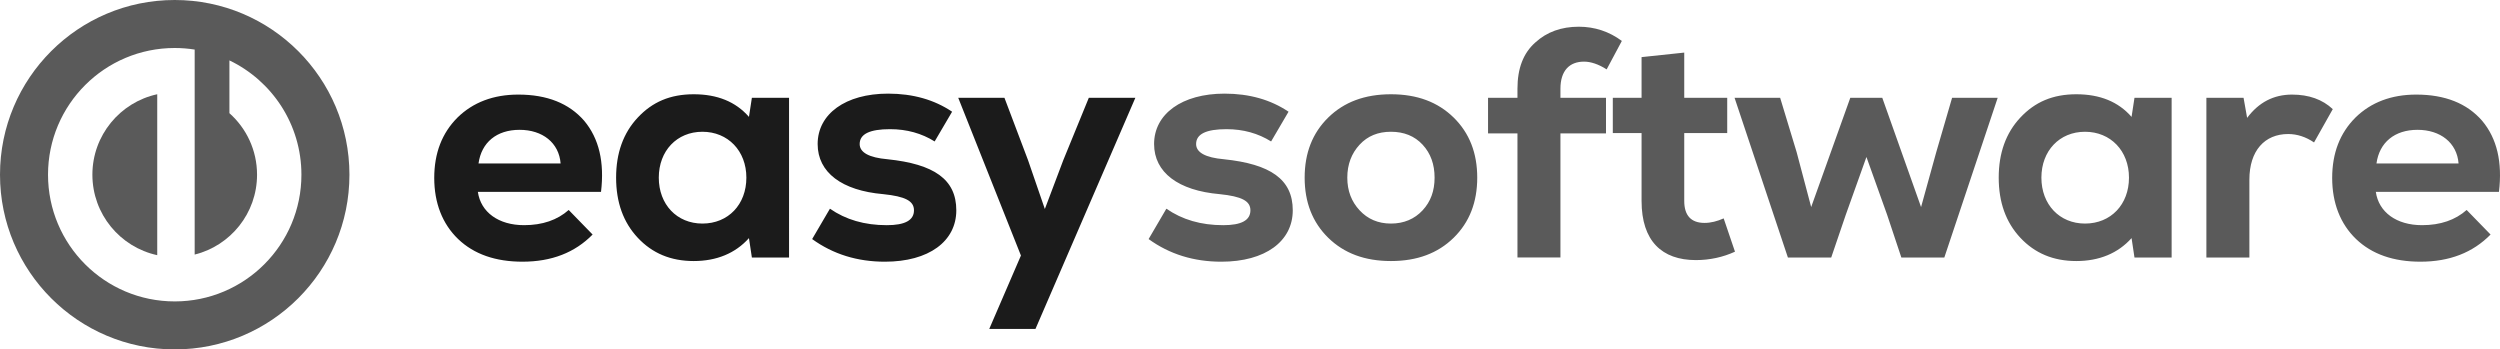
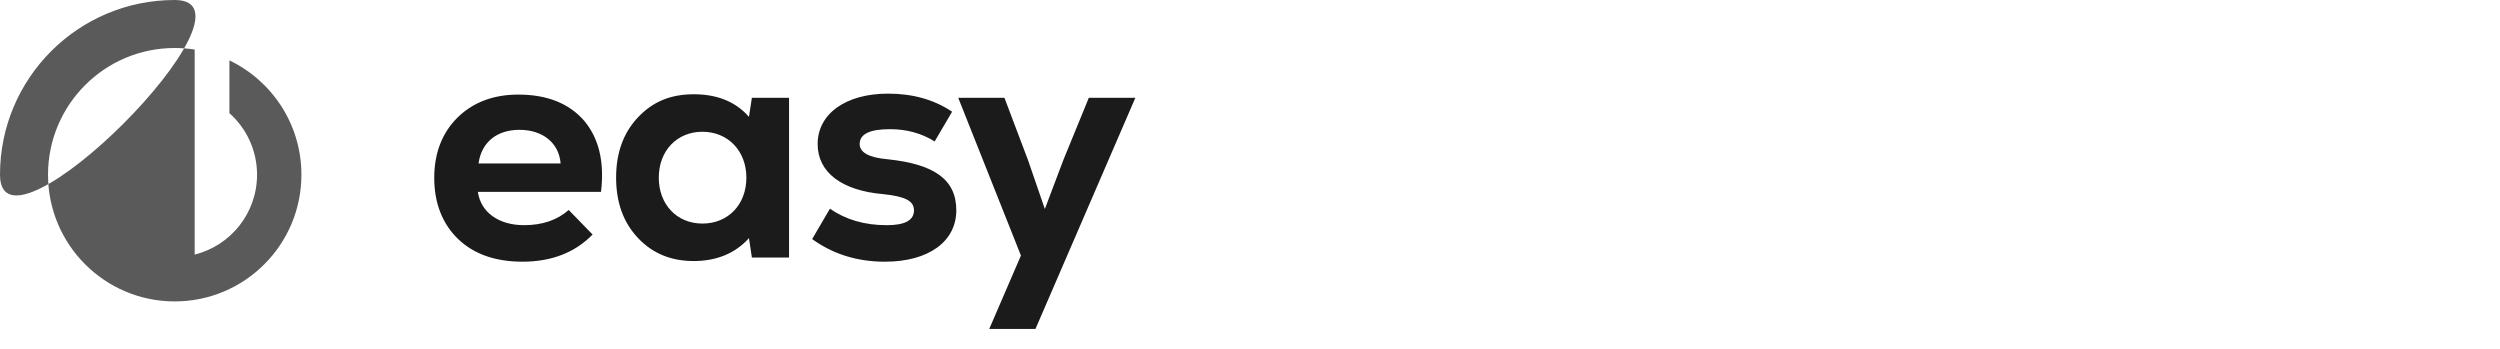
<svg xmlns="http://www.w3.org/2000/svg" id="Vrstva_2" viewBox="0 0 1150 160.73">
  <defs>
    <style>.cls-1{fill:#1b1b1b;}.cls-1,.cls-2{stroke-width:0px;}.cls-2{fill:#5a5a5a;}</style>
  </defs>
  <g id="Ebene_2">
-     <path class="cls-2" d="M72.33,43.35v74.03c-17.05-3.69-29.83-18.86-29.83-37.02s12.78-33.32,29.83-37.01Z" />
-     <path class="cls-2" d="M80.37,0C35.99,0,0,35.98,0,80.36s35.99,80.37,80.37,80.37,80.37-35.98,80.37-80.37S124.76,0,80.37,0ZM80.37,138.65c-32.19,0-58.28-26.1-58.28-58.29s26.09-58.28,58.28-58.28c3.08,0,6.14.24,9.18.72v94.31c16.48-4.1,28.69-19,28.69-36.75,0-11.25-4.91-21.37-12.71-28.3v-24.28c19.59,9.39,33.12,29.41,33.12,52.58,0,32.19-26.09,58.29-58.28,58.29Z" />
+     <path class="cls-2" d="M80.37,0C35.99,0,0,35.98,0,80.36S124.76,0,80.37,0ZM80.37,138.65c-32.19,0-58.28-26.1-58.28-58.29s26.09-58.28,58.28-58.28c3.08,0,6.14.24,9.18.72v94.31c16.48-4.1,28.69-19,28.69-36.75,0-11.25-4.91-21.37-12.71-28.3v-24.28c19.59,9.39,33.12,29.41,33.12,52.58,0,32.19-26.09,58.29-58.28,58.29Z" />
    <path class="cls-1" d="M268.73,55.56c-6.98-8.03-17.09-12.05-30.33-12.05-11.44,0-20.81,3.57-27.95,10.56-7.13,7.14-10.7,16.35-10.7,27.8s3.72,21.11,11,28.1c7.29,6.99,17.25,10.41,29.59,10.41,13.38,0,24.08-4.16,32.26-12.49l-11-11.3c-5.21,4.61-12.04,6.99-20.52,6.99-11.74,0-19.92-5.95-21.26-15.31h56.65c1.63-13.68-.9-24.54-7.74-32.71ZM220.12,75.18c1.34-9.66,8.32-15.46,18.88-15.46s18.14,5.95,18.88,15.46h-37.76ZM345.86,45l-1.34,8.77c-6.09-6.99-14.57-10.41-25.42-10.41s-19.03,3.57-25.72,10.71-9.97,16.35-9.97,27.65,3.28,20.52,9.97,27.66c6.69,7.13,15.16,10.7,25.72,10.7s19.18-3.57,25.42-10.55l1.34,8.92h17.1V45h-17.1ZM323.11,102.84c-11.74,0-20.07-8.78-20.07-21.12s8.33-21.11,20.07-21.11,20.22,8.77,20.22,21.11-8.32,21.12-20.22,21.12ZM408.24,73.25c-8.48-.74-12.79-3.12-12.79-6.99,0-4.61,4.61-6.84,13.98-6.84,7.73,0,14.57,1.93,20.51,5.65l8.03-13.68c-8.18-5.5-17.99-8.32-29.44-8.32-19.62,0-32.41,9.36-32.41,23.19,0,13.08,11.15,21.41,30.18,23.05,10.11,1.04,14.13,3.12,14.13,7.43,0,4.61-4.17,6.84-12.49,6.84-10.26,0-18.88-2.53-26.17-7.58l-8.18,13.97c9.67,6.99,20.82,10.41,33.46,10.41,20.22,0,32.85-9.37,32.85-23.64s-10.25-21.26-31.66-23.49ZM500.85,45l-11.74,28.69-8.48,22.45-7.73-22.45-10.85-28.69h-21.26l28.84,72.55-14.57,33.75h21.26l45.94-106.3h-21.41Z" />
-     <path class="cls-2" d="M563,73.25c-8.48-.74-12.79-3.12-12.79-6.99,0-4.61,4.61-6.84,13.98-6.84,7.73,0,14.57,1.93,20.52,5.65l8.02-13.68c-8.17-5.5-17.99-8.32-29.43-8.32-19.63,0-32.42,9.36-32.42,23.19,0,13.08,11.16,21.41,30.19,23.05,10.11,1.04,14.12,3.12,14.12,7.43,0,4.61-4.16,6.84-12.49,6.84-10.26,0-18.88-2.53-26.17-7.58l-8.17,13.97c9.66,6.99,20.81,10.41,33.45,10.41,20.22,0,32.86-9.37,32.86-23.64s-10.26-21.26-31.67-23.49ZM668.68,54.07c-7.29-7.14-16.8-10.71-28.84-10.71s-21.56,3.57-28.85,10.71c-7.28,7.14-10.85,16.35-10.85,27.65s3.57,20.52,10.85,27.66c7.29,7.13,16.8,10.7,28.85,10.7s21.55-3.57,28.84-10.7c7.28-7.14,10.85-16.36,10.85-27.66s-3.57-20.51-10.85-27.65ZM654.41,96.74c-3.72,4.01-8.63,6.1-14.57,6.1s-10.71-2.09-14.43-6.1c-3.71-4.01-5.65-8.92-5.65-15.02s1.94-11.15,5.65-15.16c3.72-4.02,8.48-5.95,14.43-5.95s10.85,1.93,14.57,5.95c3.71,4.01,5.5,9.07,5.5,15.16s-1.79,11.01-5.5,15.02ZM728.65,28.35c3.12,0,6.69,1.19,10.41,3.57l6.99-13.09c-5.8-4.31-12.49-6.54-19.78-6.54-8.02,0-14.72,2.38-20.07,7.29-5.5,4.9-8.17,11.89-8.17,21.26v4.16h-13.53v16.35h13.53v57.1h19.77v-57.1h20.96v-16.35h-20.96v-4.16c0-8.33,4.16-12.49,10.85-12.49ZM792.89,100.46c-2.98,1.33-5.95,2.08-8.78,2.08-6.24,0-9.36-3.42-9.36-10.11v-31.22h19.77v-16.21h-19.77v-20.81l-19.63,2.08v18.73h-13.23v16.21h13.23v31.22c0,18.43,9.37,27.21,24.98,27.21,6.39,0,12.49-1.34,17.99-3.87l-5.2-15.31ZM897.96,45l-7.28,24.98-6.99,25.27-17.84-50.25h-14.72l-17.99,50.25-6.69-25.27-7.58-24.98h-20.97l24.53,73.45h19.93l6.69-19.63,9.51-26.61,9.52,26.61,6.54,19.63h19.77l24.54-73.45h-20.97ZM981.86,45l-1.34,8.77c-6.1-6.99-14.57-10.41-25.42-10.41s-19.04,3.57-25.73,10.71-9.96,16.35-9.96,27.65,3.27,20.52,9.96,27.66c6.69,7.13,15.17,10.7,25.73,10.7s19.17-3.57,25.42-10.55l1.34,8.92h17.09V45h-17.09ZM959.11,102.84c-11.75,0-20.07-8.78-20.07-21.12s8.32-21.11,20.07-21.11,20.22,8.77,20.22,21.11-8.33,21.12-20.22,21.12ZM1054.34,43.51c-8.47,0-15.31,3.57-20.66,10.71l-1.64-9.22h-17.1v73.45h19.78v-35.83c0-13.24,6.98-20.97,17.84-20.97,4.16,0,8.18,1.34,11.9,3.87l8.62-15.32c-4.76-4.46-11-6.69-18.74-6.69ZM1141.79,55.56c-6.98-8.03-17.1-12.05-30.33-12.05-11.44,0-20.81,3.57-27.95,10.56-7.14,7.14-10.71,16.35-10.71,27.8s3.72,21.11,11,28.1c7.3,6.99,17.25,10.41,29.6,10.41,13.38,0,24.08-4.16,32.26-12.49l-11-11.3c-5.21,4.61-12.05,6.99-20.52,6.99-11.75,0-19.93-5.95-21.26-15.31h56.64c1.64-13.68-.89-24.54-7.73-32.71ZM1093.18,75.18c1.33-9.66,8.33-15.46,18.87-15.46s18.15,5.95,18.89,15.46h-37.76Z" />
  </g>
</svg>